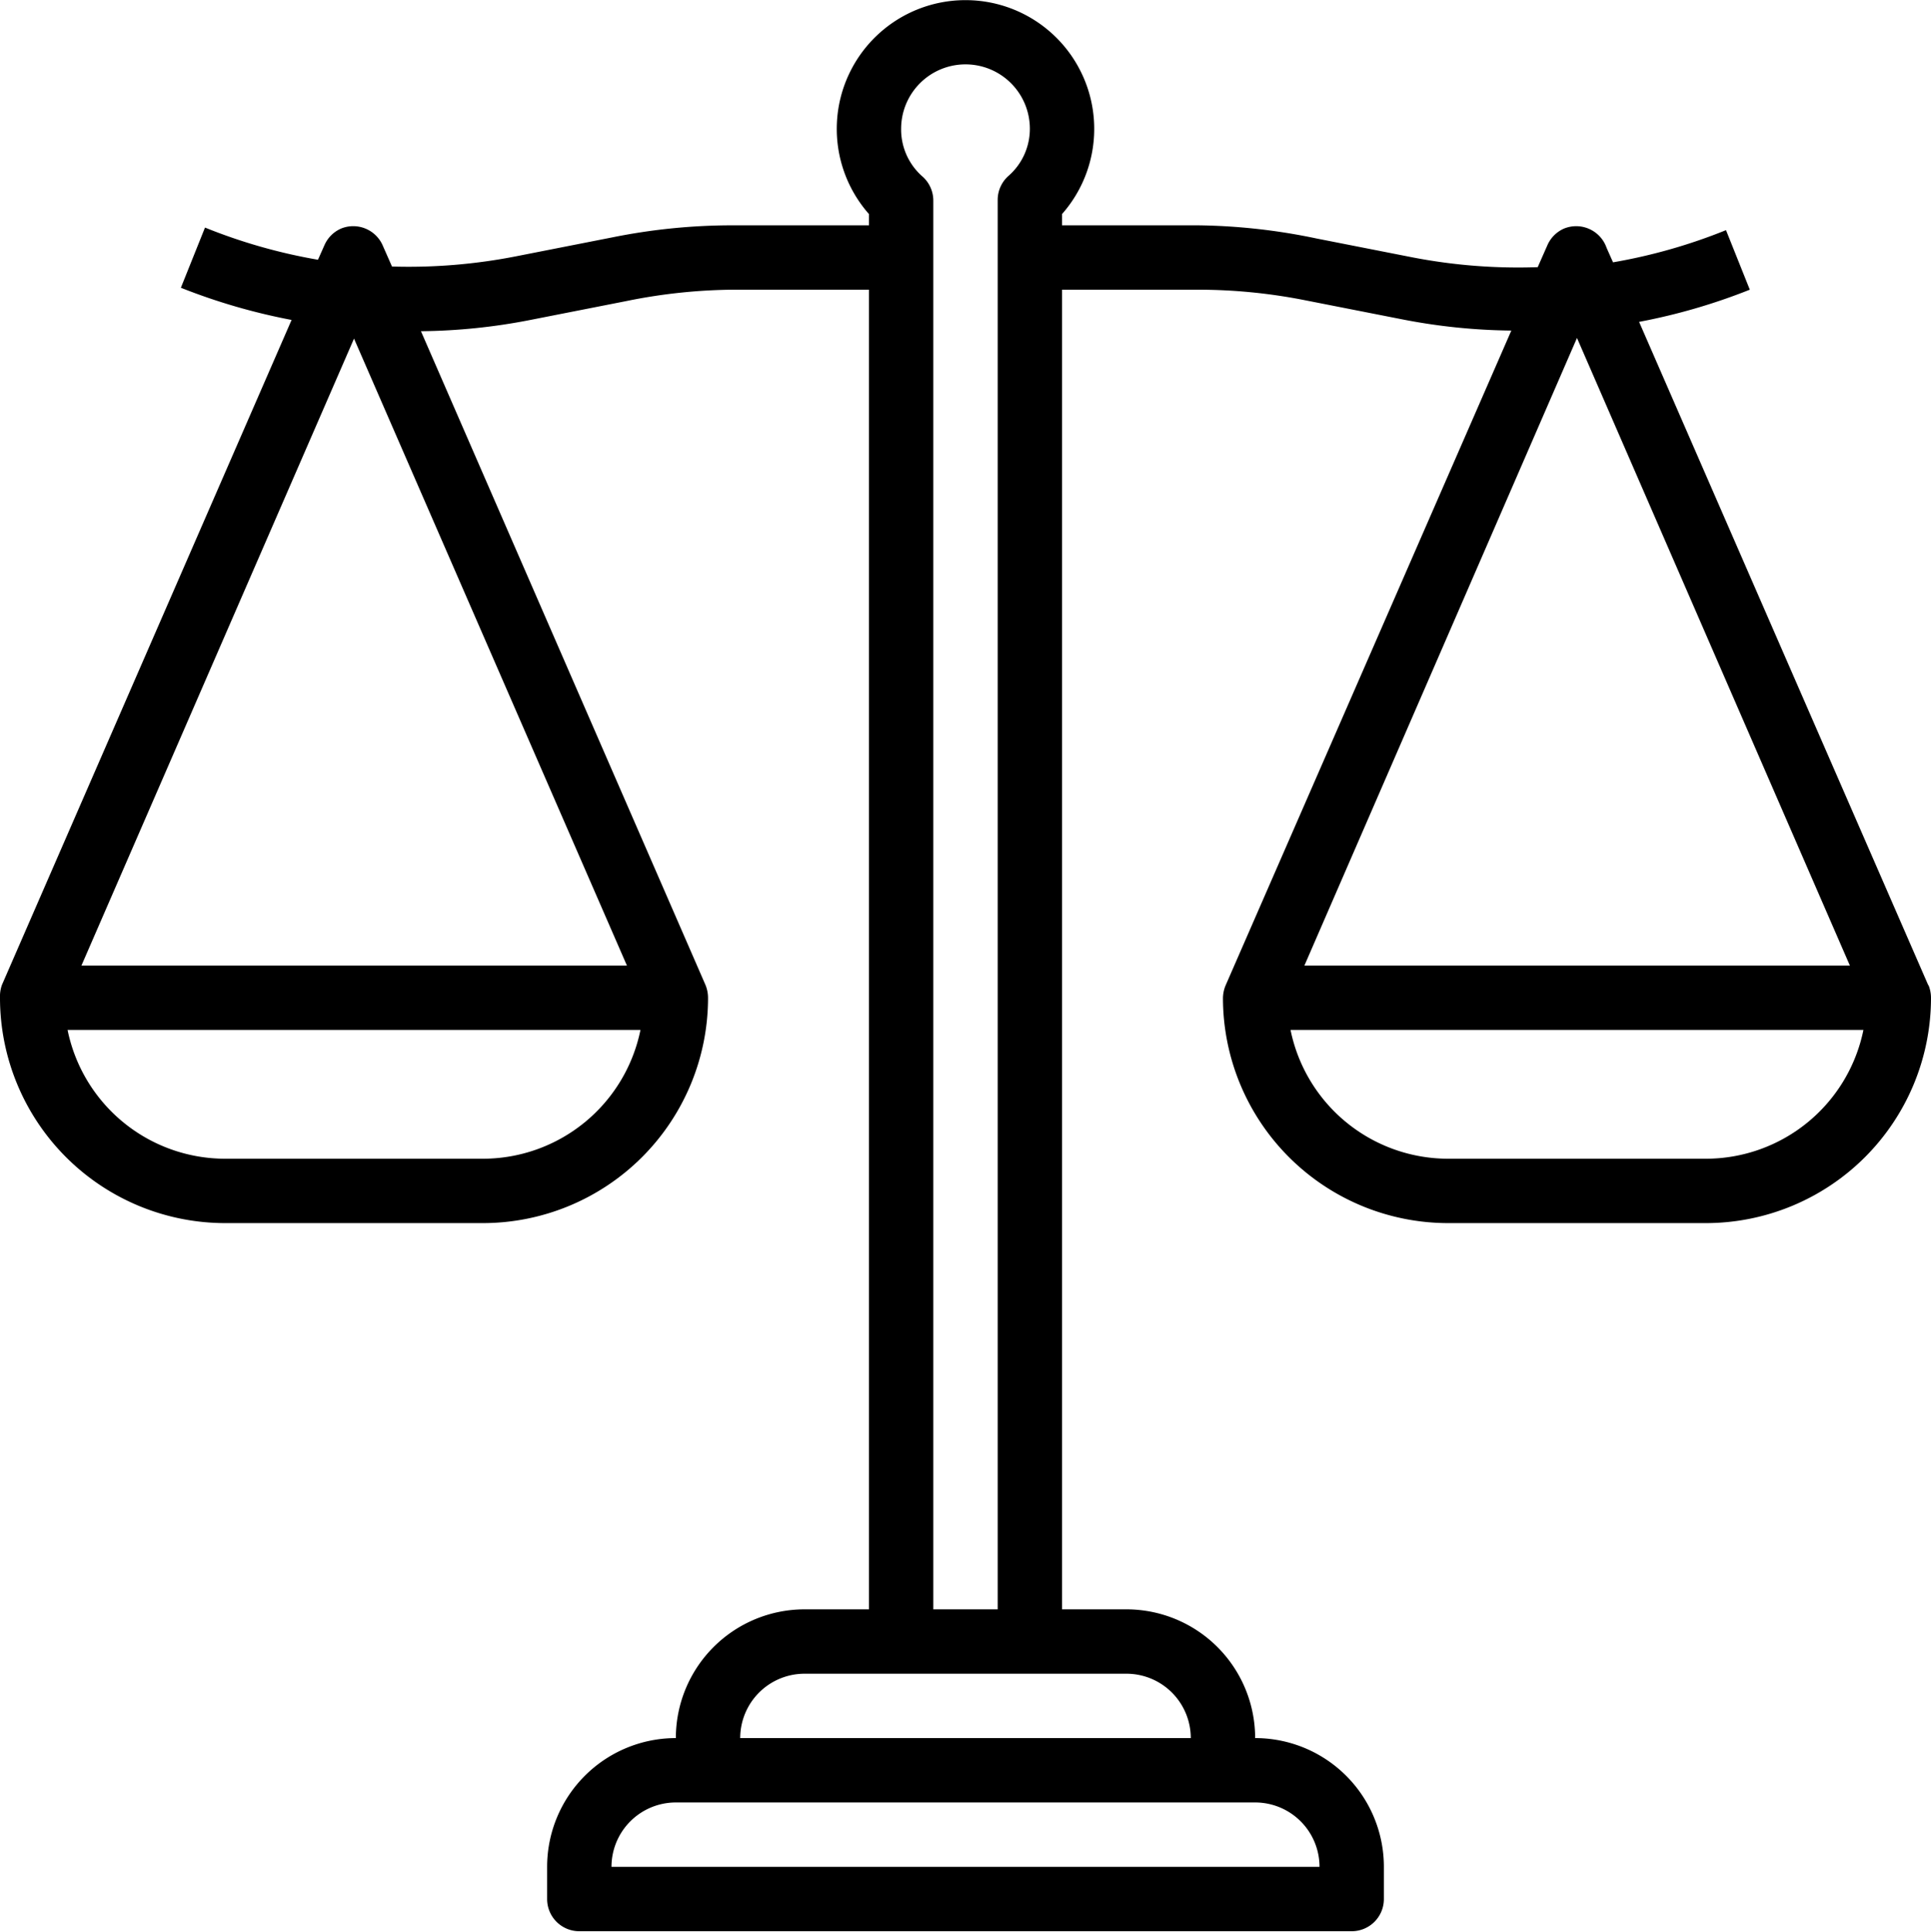
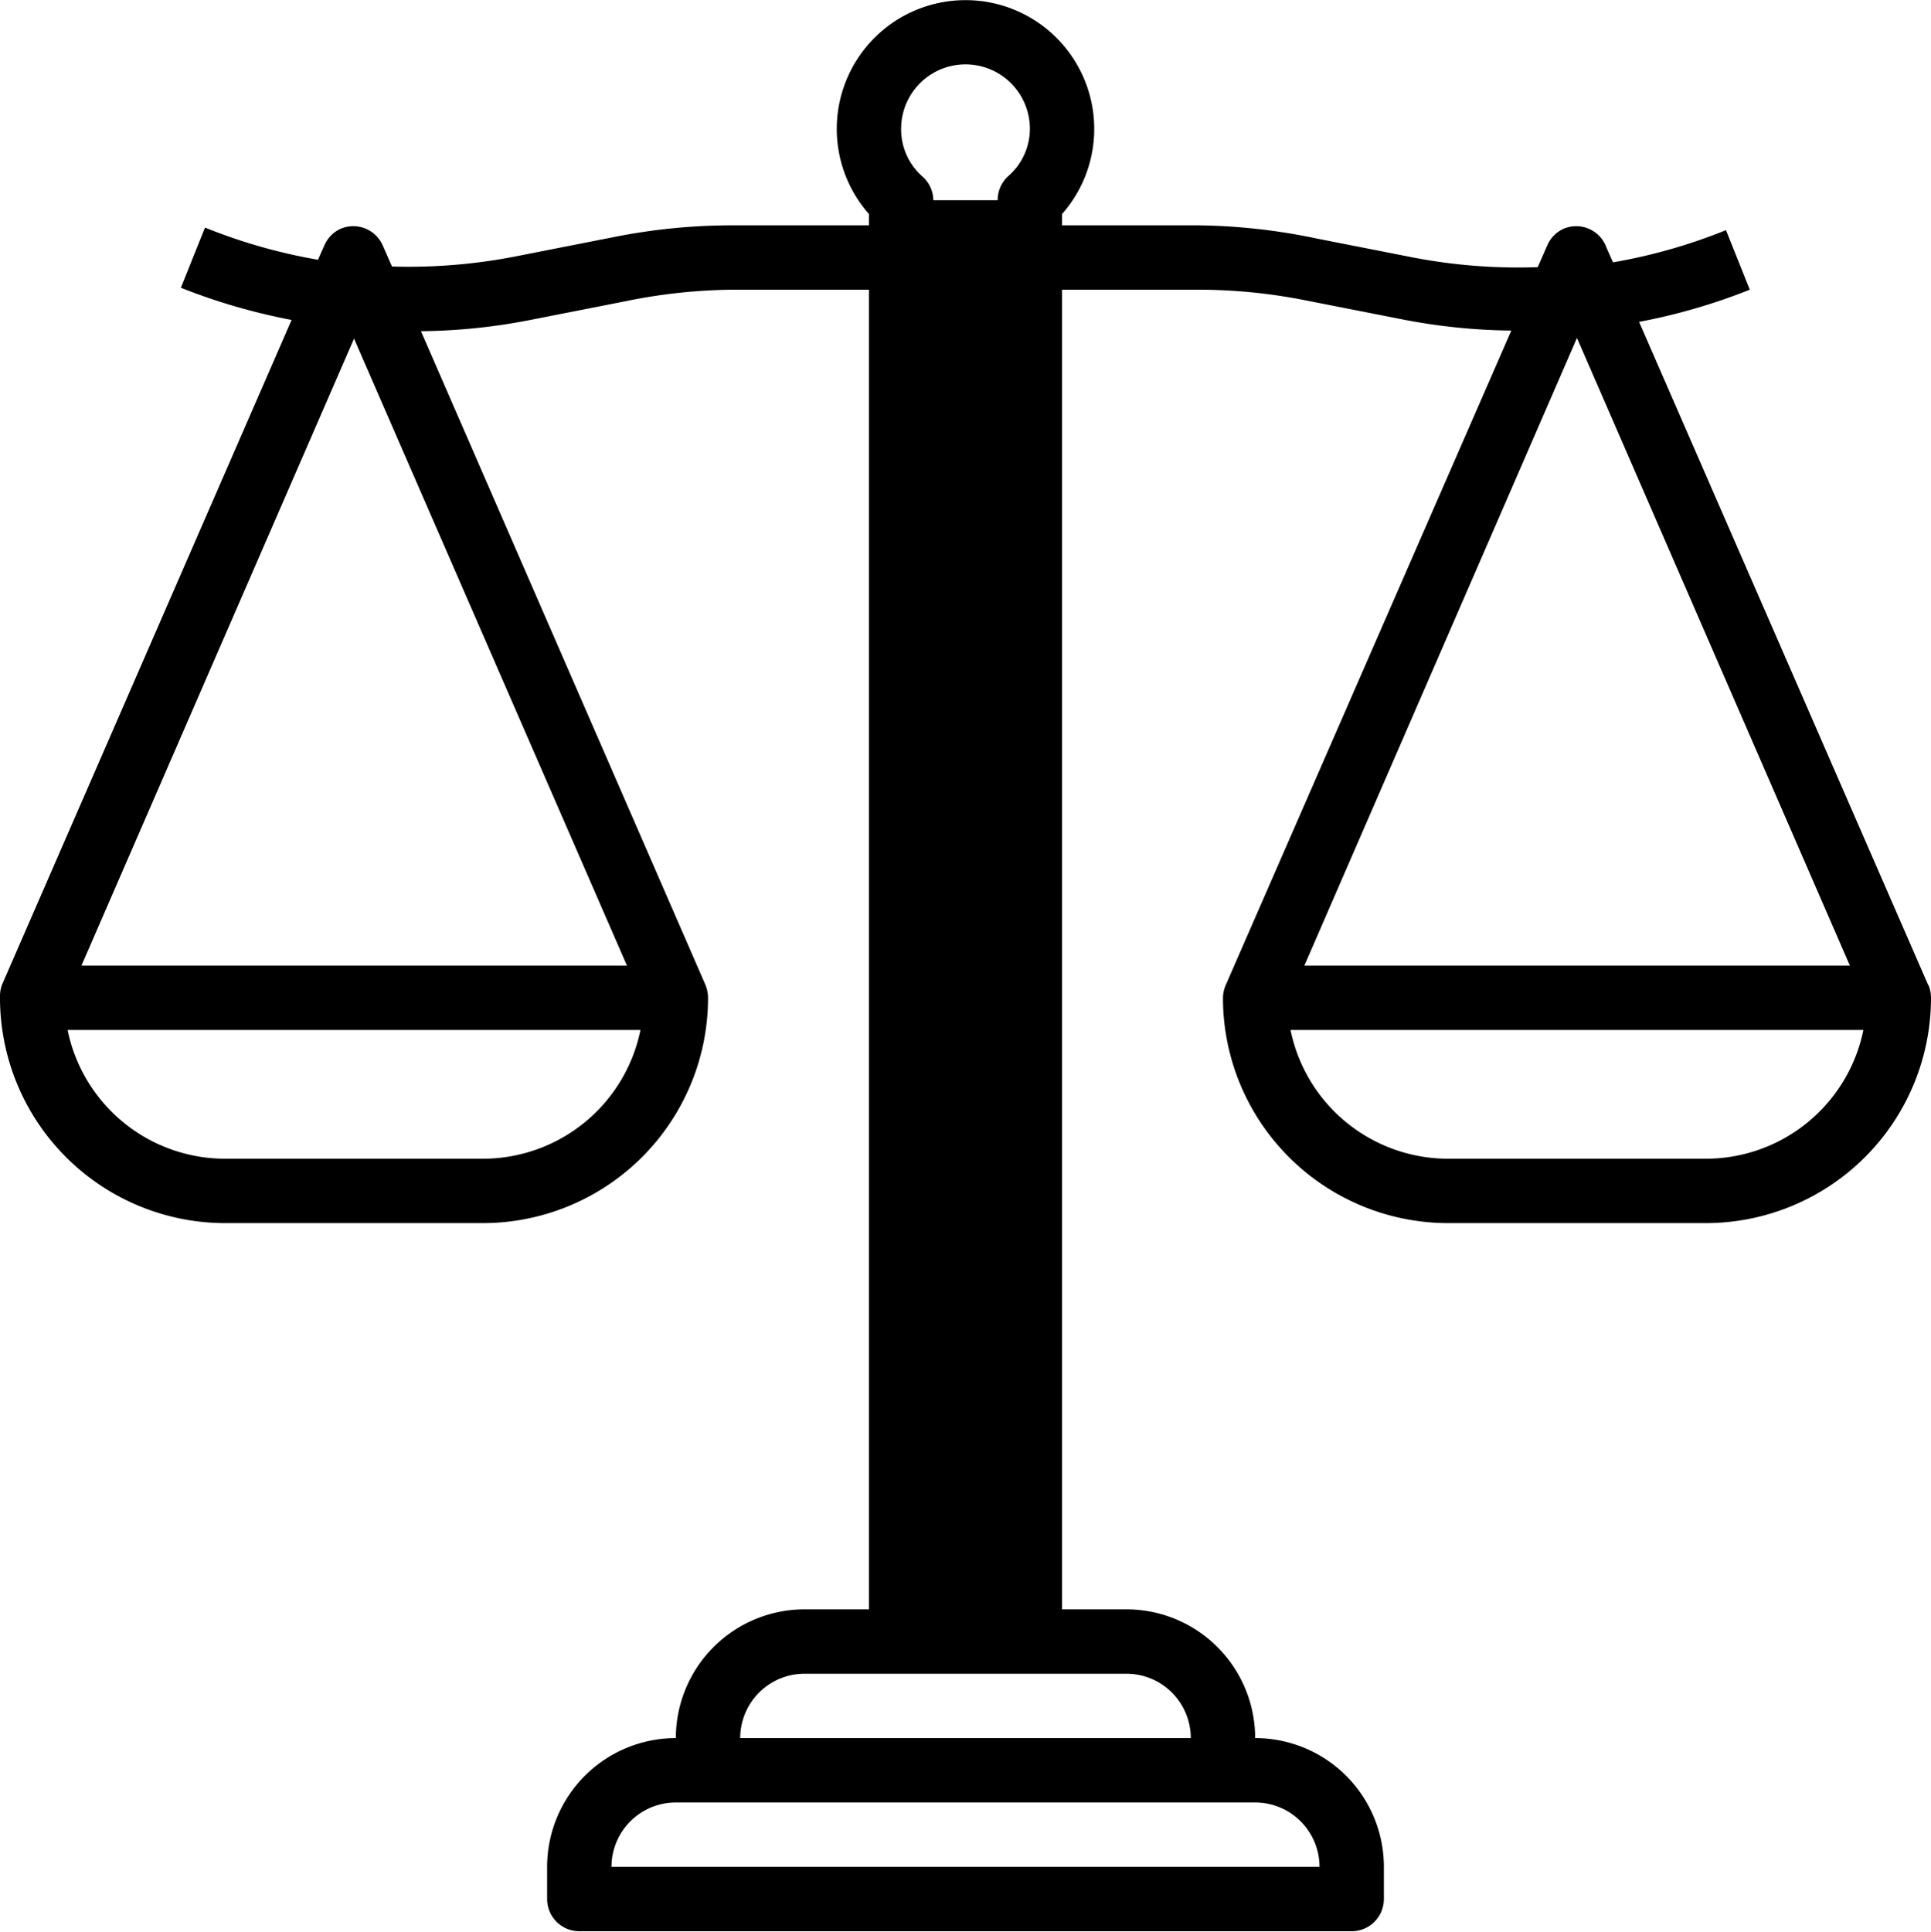
<svg xmlns="http://www.w3.org/2000/svg" viewBox="0 0 60 60.02">
  <g id="Content">
-     <path d="M59.92,30.62,50.93,10a18.63,18.63,0,0,0,3.44-1l-.74-1.85a17.1,17.1,0,0,1-3.51,1l-.2-.45A1,1,0,0,0,48.6,7.1a1,1,0,0,0-.52.52l-.3.68A17.3,17.3,0,0,1,43.91,8l-3-.59A18.82,18.82,0,0,0,37.21,7H33V6.65a4,4,0,1,0-6,0V7H22.79a18.82,18.82,0,0,0-3.74.37l-3,.59a17.3,17.3,0,0,1-3.87.32l-.3-.68A1,1,0,0,0,10.6,7.1a1,1,0,0,0-.52.52l-.2.45a17.1,17.1,0,0,1-3.51-1L5.62,8.94a18.87,18.87,0,0,0,3.44,1l-9,20.66h0A1.06,1.06,0,0,0,0,31a7,7,0,0,0,7,7h8a7,7,0,0,0,7-7,1.06,1.06,0,0,0-.08-.4h0L13.08,10.29a18.5,18.5,0,0,0,3.4-.35l3-.59A17.22,17.22,0,0,1,22.79,9H27V50H25a4,4,0,0,0-4,4,4,4,0,0,0-4,4v1a1,1,0,0,0,1,1H42a1,1,0,0,0,1-1V58a4,4,0,0,0-4-4,4,4,0,0,0-4-4H33V9h4.21a17.14,17.14,0,0,1,3.35.33l3,.59a18.5,18.5,0,0,0,3.4.35L38.08,30.62h0A1.06,1.06,0,0,0,38,31a7,7,0,0,0,7,7h8a7,7,0,0,0,7-7,1.06,1.06,0,0,0-.08-.4ZM15,36H7a5,5,0,0,1-4.9-4H19.9A5,5,0,0,1,15,36Zm4.48-6H2.53L11,10.52ZM30,2a2,2,0,0,1,2,2,1.94,1.94,0,0,1-.67,1.47,1,1,0,0,0-.33.75V50H29V6.24a1,1,0,0,0-.33-.75A1.94,1.94,0,0,1,28,4,2,2,0,0,1,30,2Zm8,54h1a2,2,0,0,1,2,2H19a2,2,0,0,1,2-2Zm-3-4a2,2,0,0,1,2,2H23a2,2,0,0,1,2-2Zm14-41.5L57.48,30H40.53ZM53,36H45a5,5,0,0,1-4.9-4H57.9A5,5,0,0,1,53,36Z" />
+     <path d="M59.92,30.62,50.93,10a18.63,18.63,0,0,0,3.44-1l-.74-1.85a17.1,17.1,0,0,1-3.51,1l-.2-.45A1,1,0,0,0,48.6,7.1a1,1,0,0,0-.52.52l-.3.68A17.3,17.3,0,0,1,43.91,8l-3-.59A18.82,18.82,0,0,0,37.21,7H33V6.65a4,4,0,1,0-6,0V7H22.79a18.82,18.82,0,0,0-3.74.37l-3,.59a17.3,17.3,0,0,1-3.87.32l-.3-.68A1,1,0,0,0,10.6,7.1a1,1,0,0,0-.52.52l-.2.45a17.1,17.1,0,0,1-3.51-1L5.62,8.94a18.87,18.87,0,0,0,3.44,1l-9,20.66h0A1.06,1.06,0,0,0,0,31a7,7,0,0,0,7,7h8a7,7,0,0,0,7-7,1.06,1.06,0,0,0-.08-.4h0L13.08,10.29a18.5,18.5,0,0,0,3.4-.35l3-.59A17.22,17.22,0,0,1,22.79,9H27V50H25a4,4,0,0,0-4,4,4,4,0,0,0-4,4v1a1,1,0,0,0,1,1H42a1,1,0,0,0,1-1V58a4,4,0,0,0-4-4,4,4,0,0,0-4-4H33V9h4.21a17.14,17.14,0,0,1,3.35.33l3,.59a18.5,18.5,0,0,0,3.4.35L38.08,30.62h0A1.06,1.06,0,0,0,38,31a7,7,0,0,0,7,7h8a7,7,0,0,0,7-7,1.06,1.06,0,0,0-.08-.4ZM15,36H7a5,5,0,0,1-4.9-4H19.9A5,5,0,0,1,15,36Zm4.48-6H2.53L11,10.52ZM30,2a2,2,0,0,1,2,2,1.94,1.94,0,0,1-.67,1.47,1,1,0,0,0-.33.75H29V6.24a1,1,0,0,0-.33-.75A1.94,1.94,0,0,1,28,4,2,2,0,0,1,30,2Zm8,54h1a2,2,0,0,1,2,2H19a2,2,0,0,1,2-2Zm-3-4a2,2,0,0,1,2,2H23a2,2,0,0,1,2-2Zm14-41.5L57.48,30H40.53ZM53,36H45a5,5,0,0,1-4.9-4H57.9A5,5,0,0,1,53,36Z" />
  </g>
</svg>